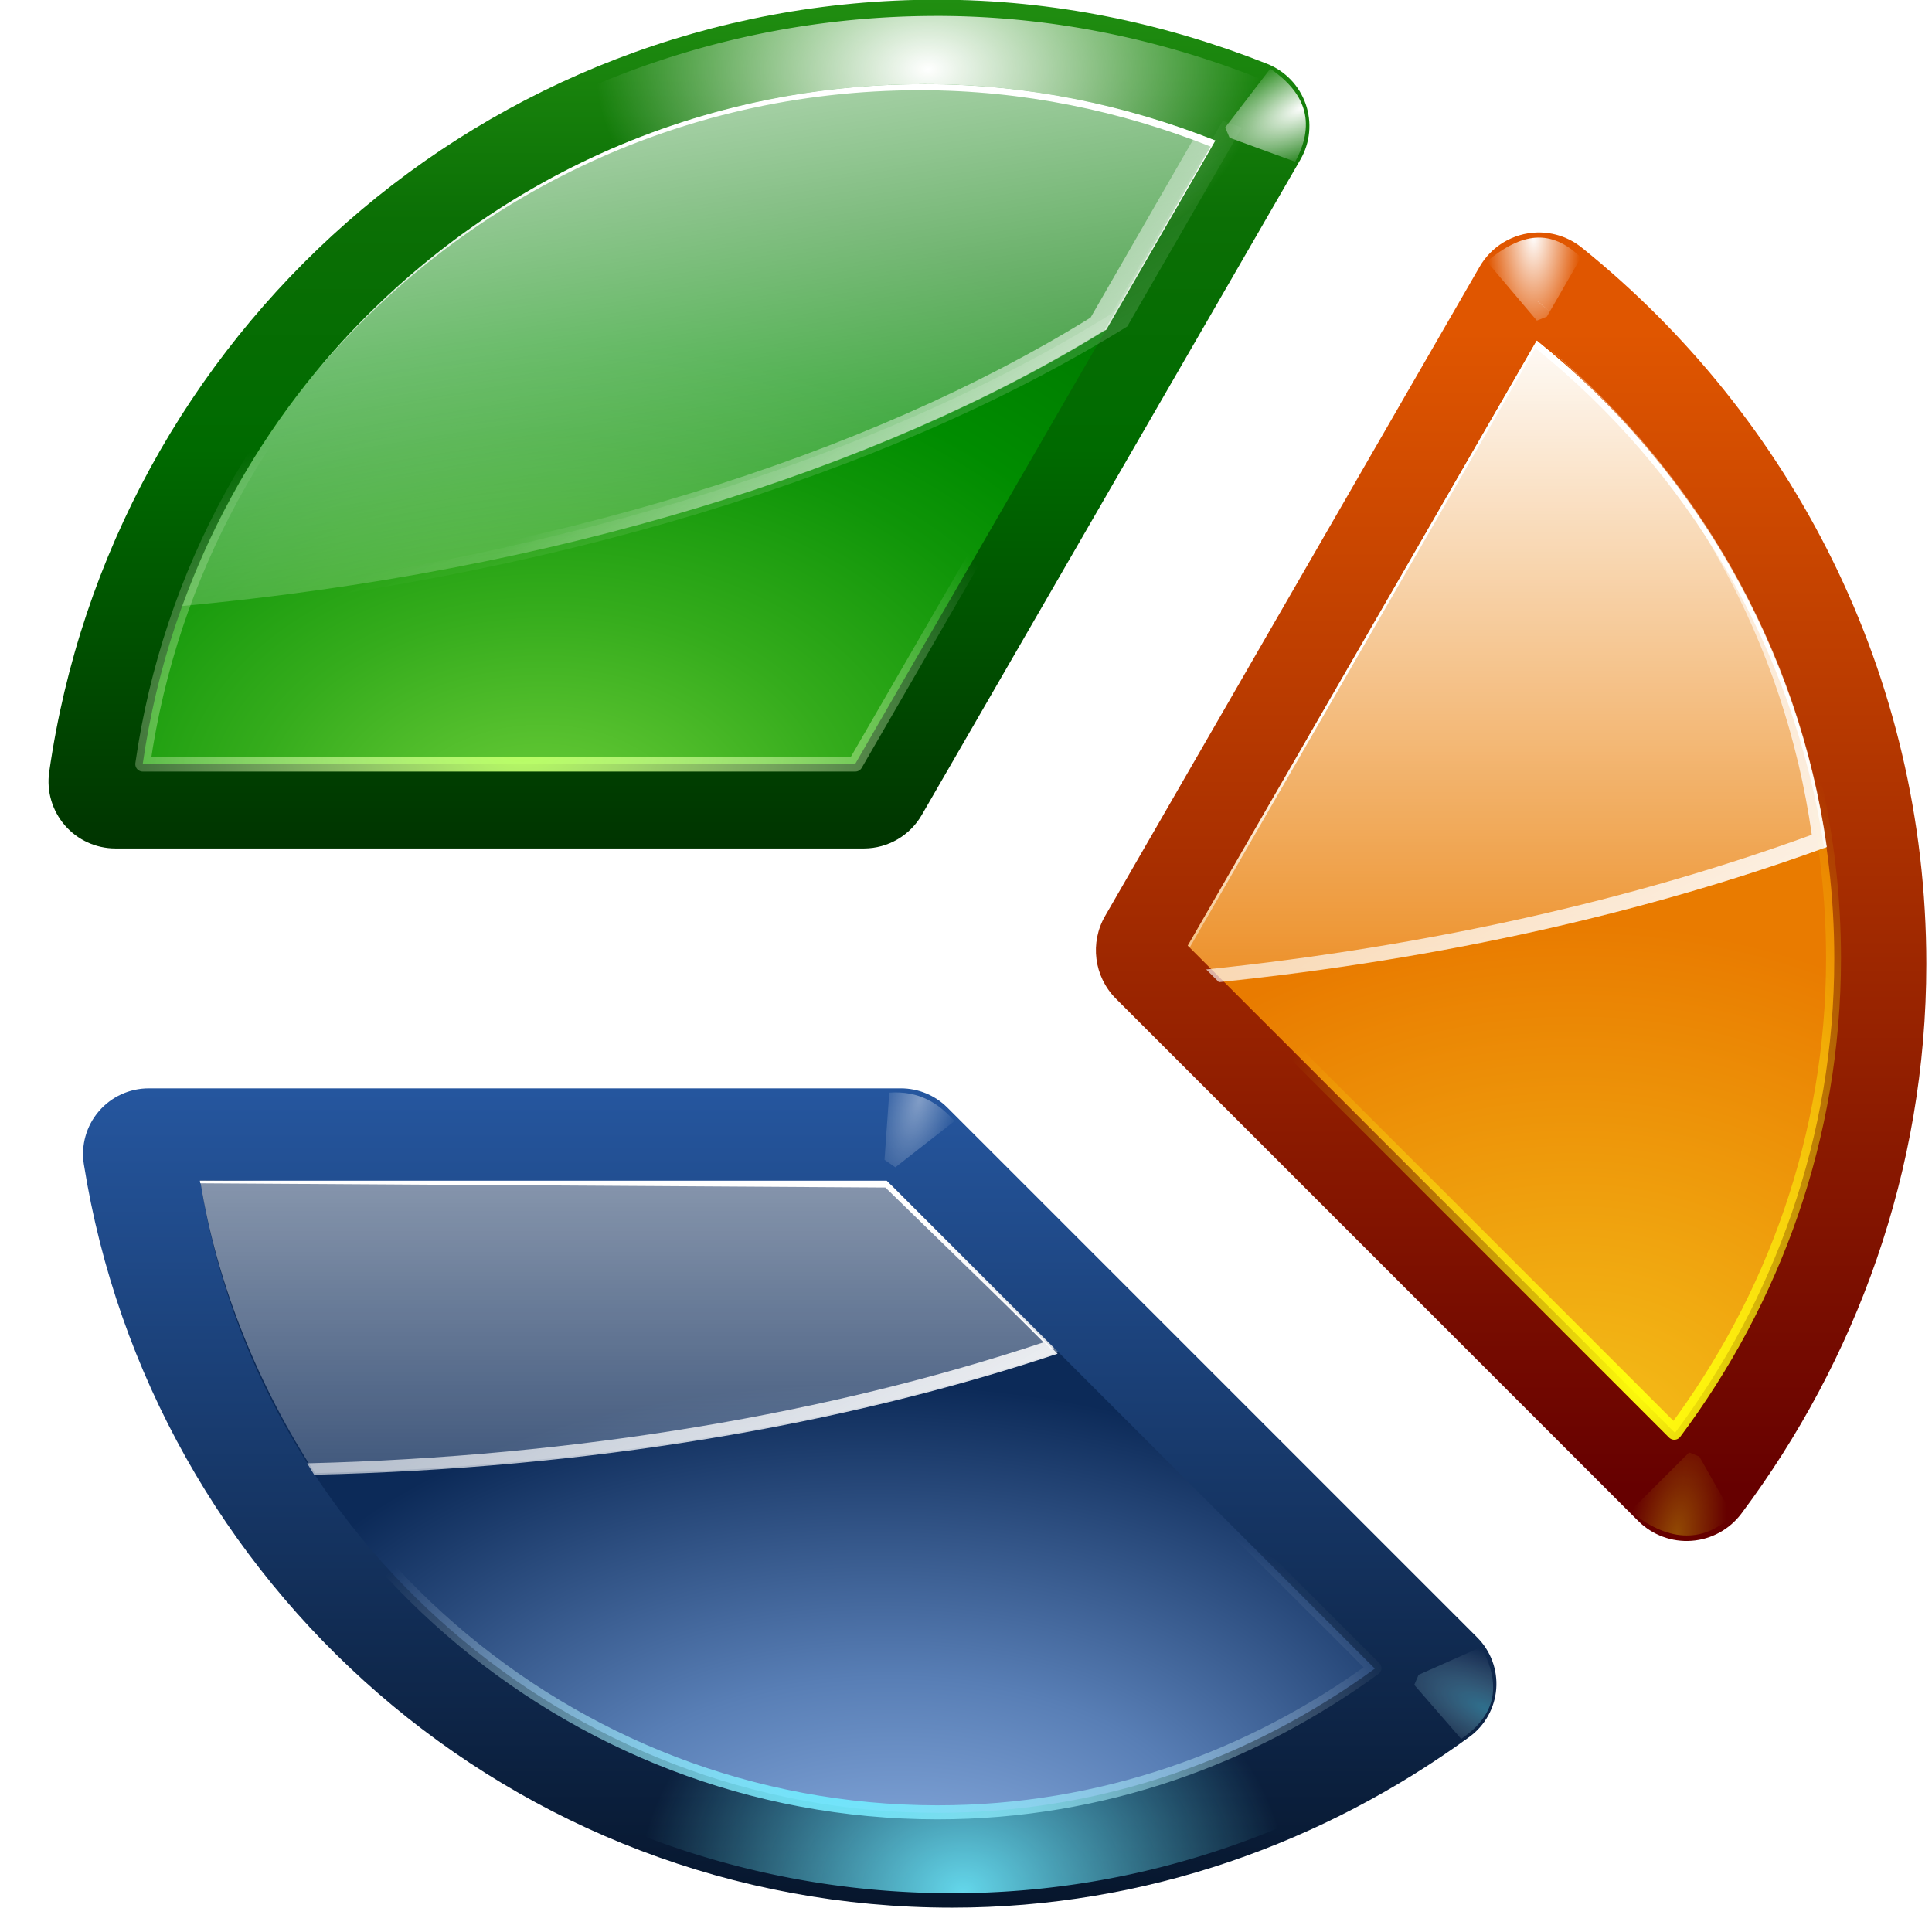
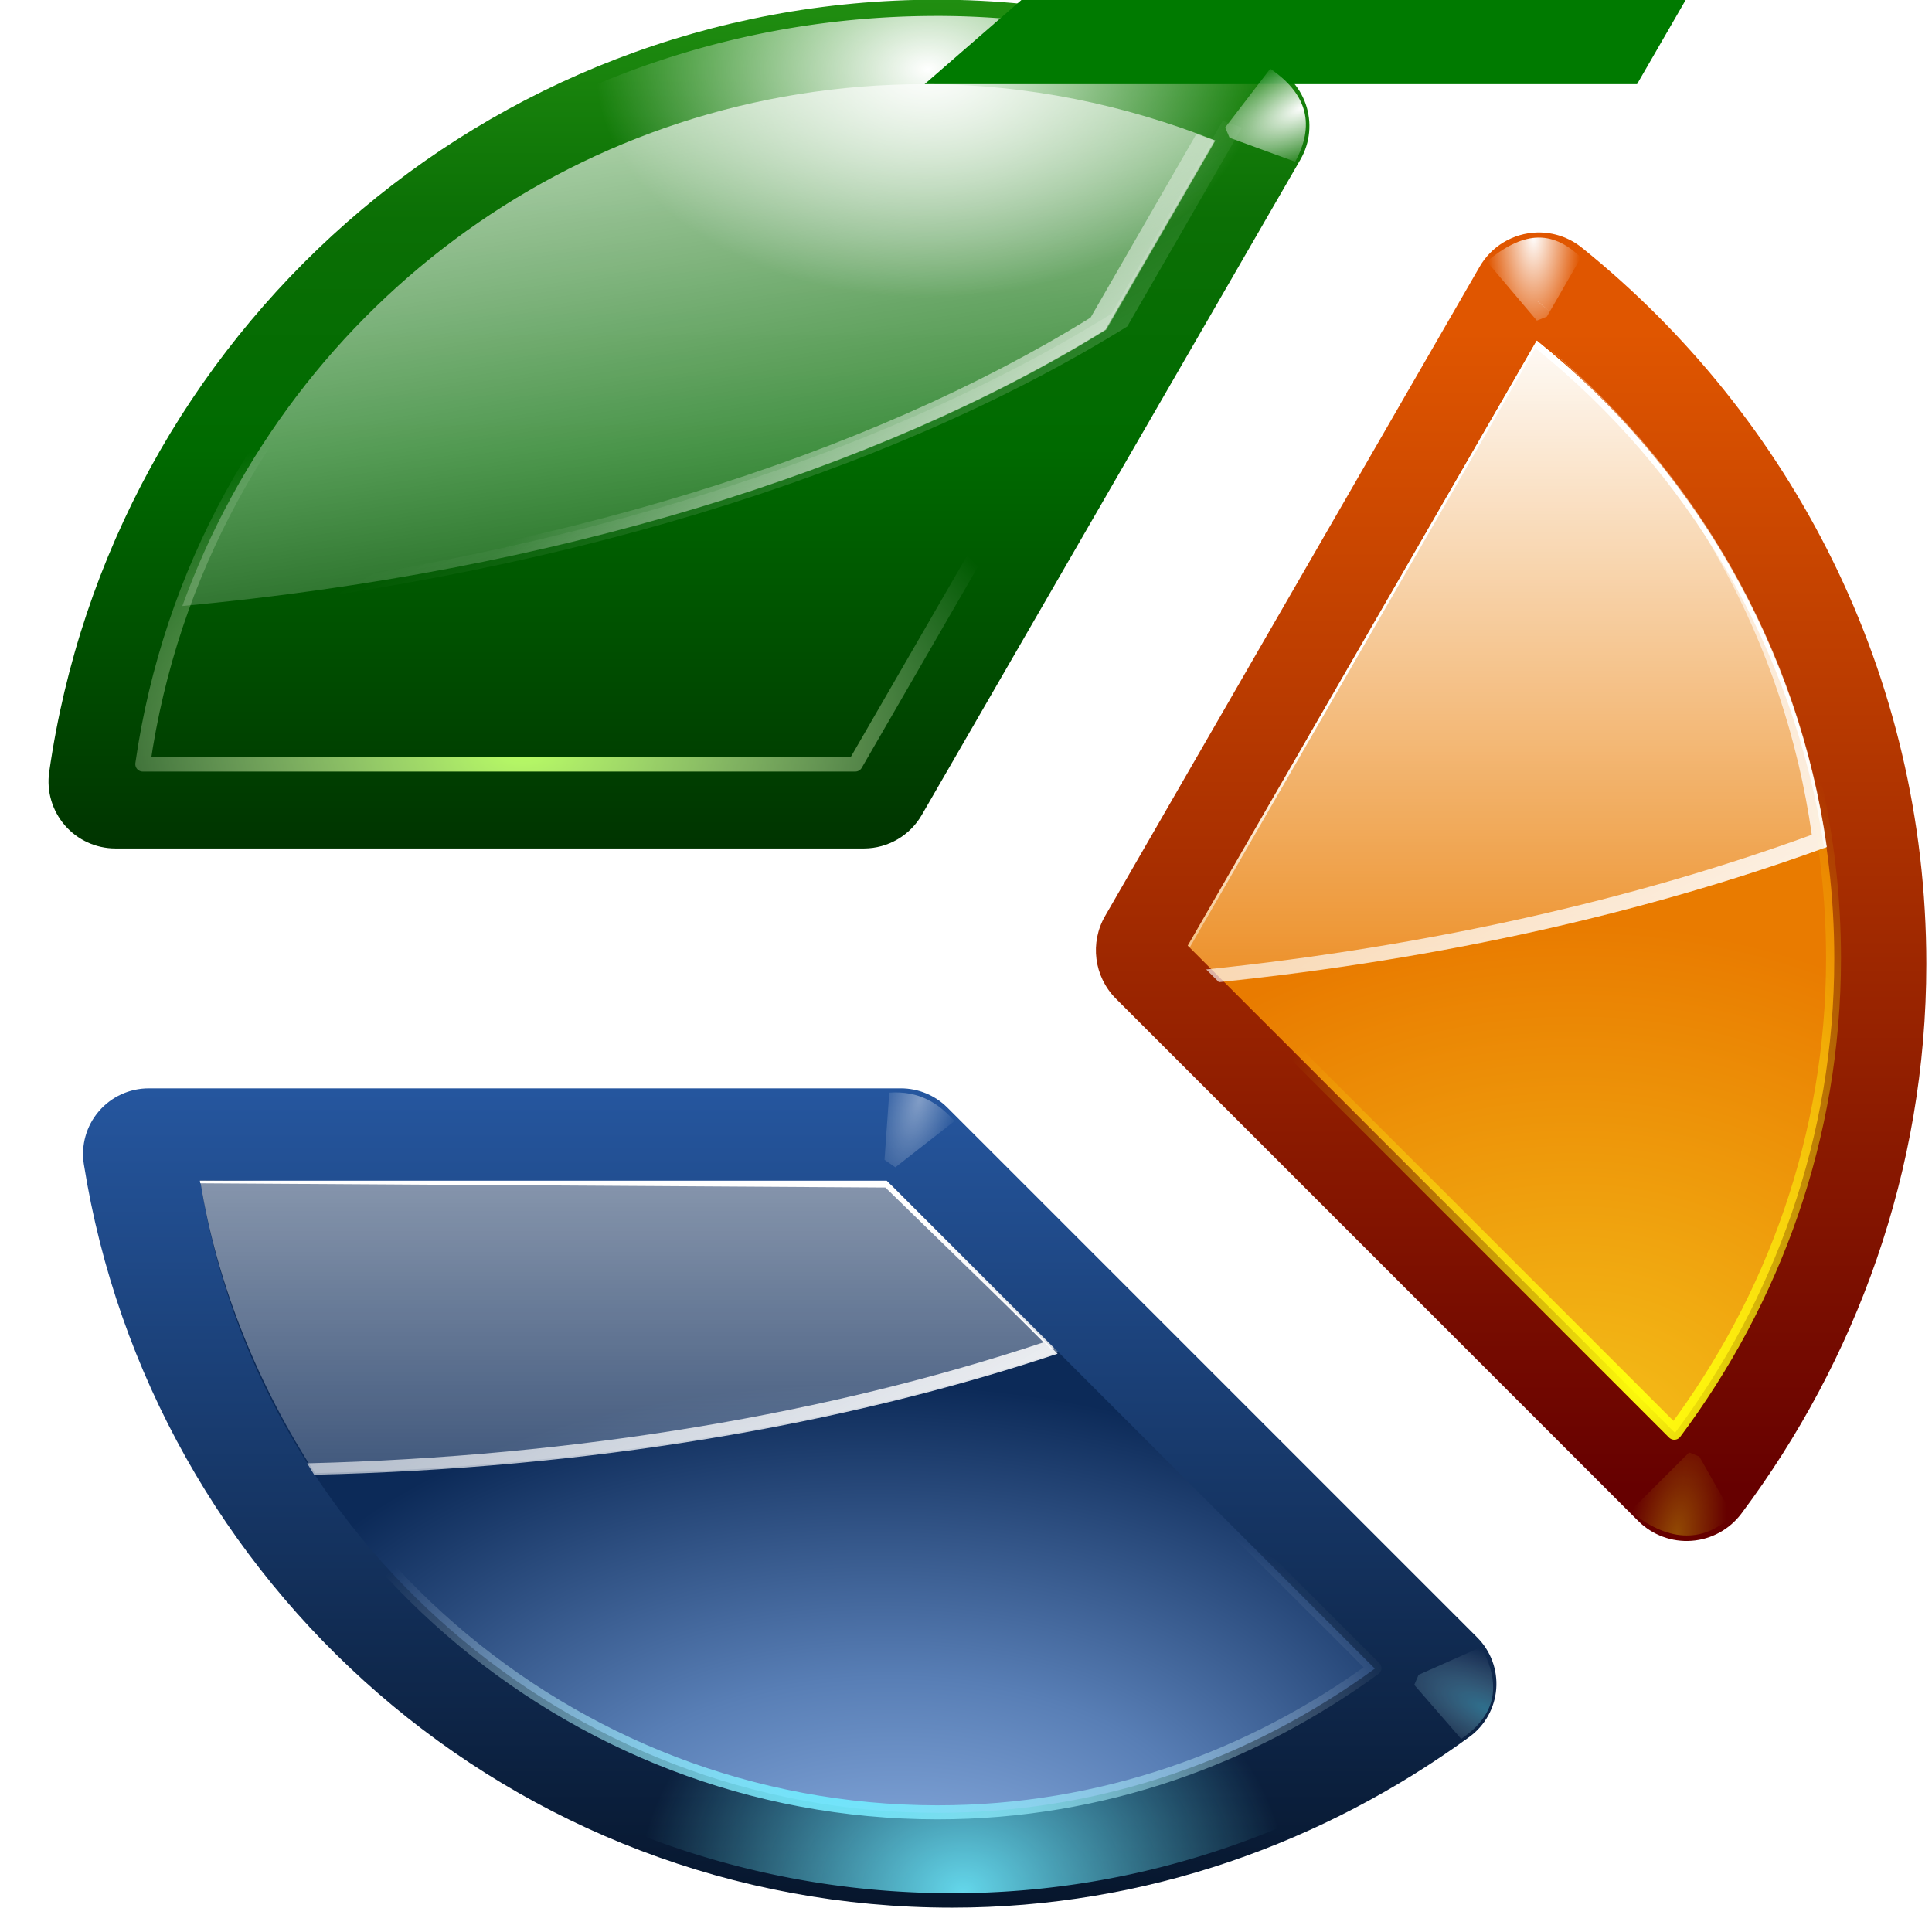
<svg xmlns="http://www.w3.org/2000/svg" xmlns:xlink="http://www.w3.org/1999/xlink" height="16" width="16">
  <linearGradient id="a">
    <stop offset="0" stop-color="#fff" />
    <stop offset="1" stop-color="#fff" stop-opacity="0" />
  </linearGradient>
  <linearGradient id="b">
    <stop offset="0" stop-color="#ffff0c" />
    <stop offset="1" stop-color="#ffff0c" stop-opacity="0" />
  </linearGradient>
  <linearGradient id="c">
    <stop offset="0" stop-color="#63e9ff" />
    <stop offset="1" stop-color="#fff" stop-opacity="0" />
  </linearGradient>
  <linearGradient id="d" gradientUnits="userSpaceOnUse" x1="55.151" x2="55.151" y1="128.749" y2="39.395">
    <stop offset="0" stop-color="#051327" />
    <stop offset="1" stop-color="#387de4" />
  </linearGradient>
  <linearGradient id="e" gradientUnits="userSpaceOnUse" x1="43.52" x2="43.52" y1="-52.961" y2="56.217">
    <stop offset="0" stop-color="#72d13d" />
    <stop offset=".355" stop-color="#35ac1c" />
    <stop offset=".619" stop-color="#0b6f05" />
    <stop offset=".757" stop-color="#006a00" />
    <stop offset="1" stop-color="#003400" />
  </linearGradient>
  <linearGradient id="f" gradientUnits="userSpaceOnUse" x1="117.78" x2="117.78" y1="22.007" y2="98.556">
    <stop offset="0" stop-color="#e05600" />
    <stop offset="1" stop-color="#600" />
  </linearGradient>
  <linearGradient id="g" gradientUnits="userSpaceOnUse" x1="50.406" x2="50.406" xlink:href="#a" y1="44.327" y2="112.435" />
  <linearGradient id="h" gradientUnits="userSpaceOnUse" x1="121" x2="121" xlink:href="#a" y1="20.675" y2="73.55" />
  <linearGradient id="i" gradientUnits="userSpaceOnUse" x1="44.598" x2="54.377" xlink:href="#a" y1="-13.965" y2="45.347" />
  <radialGradient id="j" cx="59.27" cy="126.302" fx="62.452" fy="156.616" gradientTransform="matrix(1.006 0 -0 .54 -2.231 45.994)" gradientUnits="userSpaceOnUse" r="41.734">
    <stop offset="0" stop-color="#9fc1f2" />
    <stop offset=".5" stop-color="#587eb5" />
    <stop offset="1" stop-color="#0c2a58" />
  </radialGradient>
  <radialGradient id="k" cx="99.041" cy="81.772" gradientTransform="matrix(1.965 0 0 1.673 -90.33 -39.546)" gradientUnits="userSpaceOnUse" r="21.625">
    <stop offset="0" stop-color="#f5c31a" />
    <stop offset="1" stop-color="#e97b00" />
  </radialGradient>
  <radialGradient id="l" cx="39.191" cy="75.128" fx="38.09" fy="79.917" gradientTransform="matrix(1.545 -0 0 1.068 -23.243 -29.616)" gradientUnits="userSpaceOnUse" r="35.969">
    <stop offset="0" stop-color="#72d13d" />
    <stop offset=".355" stop-color="#35ac1c" />
    <stop offset=".619" stop-color="#0f9508" />
    <stop offset=".757" stop-color="#008c00" />
    <stop offset="1" stop-color="#007a00" />
  </radialGradient>
  <linearGradient id="m" gradientUnits="userSpaceOnUse" x1="121.007" x2="121.007" xlink:href="#a" y1="47.281" y2="73.55" />
  <linearGradient id="n" gradientUnits="userSpaceOnUse" x1="54.377" x2="54.377" xlink:href="#a" y1="10.439" y2="45.347" />
  <linearGradient id="o" gradientUnits="userSpaceOnUse" x1="50.127" x2="50.127" xlink:href="#a" y1="81.172" y2="112.157" />
  <radialGradient id="p" cx="57.278" cy="131.222" gradientTransform="matrix(1 0 0 .538 0 45.542)" gradientUnits="userSpaceOnUse" r="41.878" xlink:href="#c" />
  <filter id="q">
    <feGaussianBlur stdDeviation=".327" />
  </filter>
  <radialGradient id="r" cx="104.25" cy="78.317" gradientTransform="matrix(1.203 0 0 2.013 -19.132 -66.152)" gradientUnits="userSpaceOnUse" r="22.125" xlink:href="#b" />
  <filter id="s">
    <feGaussianBlur stdDeviation=".296" />
  </filter>
  <radialGradient id="t" cx="37.031" cy="67.157" gradientTransform="matrix(1 0 0 .634 0 10.071)" gradientUnits="userSpaceOnUse" r="35.969">
    <stop offset="0" stop-color="#baff63" />
    <stop offset="1" stop-color="#fff" stop-opacity="0" />
  </radialGradient>
  <filter id="u">
    <feGaussianBlur stdDeviation=".299" />
  </filter>
  <linearGradient id="v" gradientUnits="userSpaceOnUse" x1="96.169" x2="58.565" xlink:href="#a" y1="85.906" y2="20.776" />
  <linearGradient id="w" gradientUnits="userSpaceOnUse" x1="70.778" x2="55.712" xlink:href="#a" y1="36.298" y2="17.982" />
  <radialGradient id="x" cx="87.326" cy="13.06" gradientTransform="matrix(2.369 -1.167 .499 1.012 -126.049 97.635)" gradientUnits="userSpaceOnUse" r="3.076" xlink:href="#a" />
  <filter id="y" height="1.337" width="1.389" x="-.194" y="-.169">
    <feGaussianBlur stdDeviation=".417" />
  </filter>
  <radialGradient id="z" cx="96.938" cy="17.98" gradientTransform="matrix(.855 0 0 1.975 17.045 -17.353)" gradientUnits="userSpaceOnUse" r="3.438" xlink:href="#a" />
  <filter id="A" height="1.211" width="1.186" x="-.093" y="-.106">
    <feGaussianBlur stdDeviation=".228" />
  </filter>
  <radialGradient id="B" cx="63.437" cy="-.806" gradientTransform="matrix(.541 0 0 .372 29.117 10.906)" gradientUnits="userSpaceOnUse" r="39.184" xlink:href="#a" />
  <filter id="C">
    <feGaussianBlur stdDeviation=".317" />
  </filter>
  <radialGradient id="D" cx="61.85" cy="68.75" gradientTransform="matrix(.955 .296 -.732 2.364 53.118 -110.26)" gradientUnits="userSpaceOnUse" r="2.776" xlink:href="#a" />
  <filter id="E">
    <feGaussianBlur stdDeviation=".18" />
  </filter>
  <radialGradient id="F" cx="64.687" cy="139.651" gradientTransform="matrix(.47 -0 0 .39 34.279 65.8)" gradientUnits="userSpaceOnUse" r="45.01">
    <stop offset="0" stop-color="#64d7eb" />
    <stop offset="1" stop-color="#64d7eb" stop-opacity="0" />
  </radialGradient>
  <filter id="G">
    <feGaussianBlur stdDeviation="1.029" />
  </filter>
  <radialGradient id="H" cx="96.266" cy="18.054" gradientTransform="matrix(.843 -.142 .321 1.91 9.383 -2.535)" gradientUnits="userSpaceOnUse" r="3.438" xlink:href="#b" />
  <radialGradient id="I" cx="87.339" cy="12.464" gradientTransform="matrix(2.369 -1.167 .499 1.012 -126.049 101.735)" gradientUnits="userSpaceOnUse" r="3.076" xlink:href="#c" />
  <linearGradient id="J" gradientUnits="userSpaceOnUse" x1="96.327" x2="60.98" xlink:href="#a" y1="84.295" y2="23.072" />
  <linearGradient id="K" gradientUnits="userSpaceOnUse" x1="89.818" x2="56.918" xlink:href="#a" y1="87.892" y2="30.908" />
  <linearGradient id="L" gradientUnits="userSpaceOnUse" x1="93.022" x2="56.26" xlink:href="#a" y1="83.319" y2="19.645" />
  <g transform="scale(.125)">
    <path d="m62.089-.021c-30.002 0-54.699 22.3-58.83 51.172-.181 1.271.197 2.558 1.037 3.529.84.971 2.059 1.53 3.343 1.533h49.614c1.585-.009 3.044-.862 3.829-2.239l25.083-43.417c.639-1.115.763-2.453.34-3.667-.423-1.214-1.352-2.184-2.547-2.66-6.756-2.676-14.114-4.251-21.871-4.251z" fill="url(#e)" />
    <path d="m64 7.197c-28.377 0-51.718 21.084-55.625 48.387-.132.925.145 1.873.756 2.578.61.705 1.492 1.106 2.432 1.109h47.775c1.156-.006 2.217-.627 2.789-1.631a1.041 1.041 0 0 1 .002-.006l24.154-41.809v-.002c.462-.806.545-1.776.234-2.668-.311-.891-.972-1.591-1.838-1.938-6.395-2.534-13.351-4.021-20.68-4.021z" fill="url(#B)" filter="url(#C)" transform="matrix(1.038 0 0 1.038 -4.366 -6.414)" />
    <path d="m101.834 15.402c-1.585.044-3.032.912-3.817 2.29l-24.794 42.983c-1.032 1.773-.747 4.019.697 5.477l34.619 34.619c.932.928 2.221 1.407 3.532 1.311 1.312-.096 2.518-.755 3.305-1.809 7.585-10.146 12.248-22.726 12.248-36.411 0-19.201-8.958-36.299-22.836-47.464-.836-.67-1.883-1.023-2.954-.996z" fill="url(#f)" />
    <path d="m9.848 72.106c-1.271.001-2.478.557-3.304 1.523-.826.966-1.187 2.245-.989 3.501 4.431 27.854 28.437 49.258 57.526 49.258 12.858 0 24.67-4.315 34.28-11.321 1.024-.749 1.67-1.909 1.768-3.174.098-1.265-.362-2.51-1.259-3.408l-35.107-35.107c-.818-.817-1.928-1.275-3.085-1.272z" fill="url(#d)" />
    <path d="m11.688 68.969c-.956 0-1.869.423-2.49 1.15-.622.727-.89 1.683-.74 2.631 4.279 26.898 27.447 47.562 55.543 47.562 12.412 0 23.811-4.164 33.098-10.934.772-.565 1.271-1.446 1.344-2.393.073-.947-.28-1.88-.961-2.561l-34.5-34.5c-.616-.616-1.451-.959-2.322-.957a1 1 0 0 1 -.002 0z" fill="url(#F)" filter="url(#G)" transform="matrix(1.018 0 0 1.018 -2.045 2.954)" />
-     <path d="m61.257 5.575c-26.459 0-48.162 19.601-51.801 45.04h47.201l23.863-41.305c-5.974-2.367-12.45-3.735-19.263-3.735z" fill="url(#l)" />
+     <path d="m61.257 5.575h47.201l23.863-41.305c-5.974-2.367-12.45-3.735-19.263-3.735z" fill="url(#l)" />
    <path d="m101.811 22.569-23.12 40.081 32.281 32.281c6.567-8.784 10.554-19.606 10.554-31.415 0-16.592-7.719-31.297-19.715-40.948z" fill="url(#k)" />
    <path d="m13.254 78.203c3.748 23.557 24.256 41.902 48.88 41.902 10.863 0 20.799-3.61 28.953-9.554l-32.06-32.06z" fill="url(#j)" />
    <path d="m101.811 22.569-23.12 40.081 2.352 2.352c14.702-1.512 28.256-4.607 39.957-8.883-1.919-13.529-9.012-25.364-19.189-33.55z" fill="url(#h)" />
    <path d="m61.257 5.575c-22.691 0-41.876 14.423-49.177 34.575 24.583-2.295 46.11-8.948 61.217-18.306l7.224-12.534c-5.974-2.367-12.45-3.735-19.263-3.735z" fill="url(#i)" />
-     <path d="m61.257 5.575c-16.309 0-30.803 7.466-40.379 19.14 9.577-11.46 23.934-18.739 40.07-18.739 6.814 0 13.289 1.369 19.263 3.735l-7.039 12.194c.039-.024.085-.038.123-.062l7.224-12.534c-5.974-2.367-12.45-3.735-19.263-3.735z" fill="url(#n)" />
    <path d="m101.818 22.569-23.12 40.081.124.124 22.903-39.71c10.067 8.099 17.119 19.77 19.127 33.117.051-.019.103-.043.155-.062-1.919-13.529-9.012-25.364-19.189-33.55z" fill="url(#m)" />
    <g fill="none" stroke-linecap="round" stroke-linejoin="round">
      <path d="m11.4 73.891c4.033 25.35 26.102 45.091 52.6 45.091 11.689 0 22.382-3.885 31.156-10.281l-34.5-34.5z" filter="url(#q)" stroke="url(#p)" transform="matrix(.929 0 0 .929 2.66 9.537)" />
      <path d="m99.219 22.219-23.344 40.469 32.594 32.594c6.63-8.869 10.656-19.796 10.656-31.719 0-16.753-7.794-31.6-19.906-41.344z" filter="url(#s)" stroke="url(#r)" transform="matrix(.99 0 0 .99 3.543 .563)" />
      <path d="m64 8.338c-26.784 0-48.753 19.841-52.438 45.594h47.781l24.156-41.812c-6.048-2.396-12.602-3.781-19.5-3.781z" filter="url(#u)" stroke="url(#t)" transform="matrix(.988 0 0 .988 -1.966 -2.661)" />
    </g>
    <path d="m81.013 8-7.366 12.785c-15.586 9.656-37.672 16.58-62.918 19.112-.124.323-.271.647-.389.973 25.84-2.412 48.467-9.405 64.346-19.242l7.593-13.174c-.418-.166-.843-.298-1.266-.454z" fill="url(#L)" />
    <path d="m101.874 19.95c.005.005-.005.029 0 .033.316.267.652.523.963.797-.322-.271-.634-.566-.963-.83z" fill="url(#v)" />
    <path d="m102.595 23.075c9.246 8.161 15.627 19.444 17.441 32.23-11.753 4.295-25.364 7.393-40.123 8.923l.842.842c14.82-1.525 28.484-4.644 40.279-8.954-1.876-13.227-8.672-24.823-18.439-33.041z" fill="url(#J)" />
    <path d="m58.8 78.595 10.338 10.338c-14.102 4.699-30.801 7.57-48.787 8.015.156.25.305.509.465.755 18.163-.407 35.029-3.275 49.252-8.015l-11.093-11.093z" fill="url(#K)" />
    <path d="m79.261 8.879-7.008 12.163c-14.828 9.186-35.84 15.773-59.858 18.183-.118.308-.258.616-.37.926 24.583-2.295 46.11-8.948 61.217-18.306l7.224-12.534c-.398-.157-.802-.284-1.204-.432z" fill="url(#w)" />
    <g fill-rule="evenodd">
      <path d="m85.281 6.463-2.875 3.75.281.656 4.188 1.531c1.248-2.303.824-4.301-1.594-5.938z" fill="url(#x)" filter="url(#y)" transform="matrix(1.038 0 0 1.038 -4.366 -2.156)" />
      <path d="m97 19.75 3.125 3.688.625-.25 2.125-3.688c-1.863-1.811-3.69-1.569-5.875.25z" fill="url(#z)" filter="url(#A)" transform="matrix(1.062 0 0 1.062 -4.511 -3.649)" />
      <path d="m64.126 71.961-3.845 3.005-.707-.486.309-4.375c1.959-.13 3.222.697 4.243 1.856z" fill="url(#D)" filter="url(#E)" opacity=".649" transform="matrix(1.018 0 0 1.018 -2.045 1.021)" />
    </g>
    <path d="m13.264 78.223c1.107 6.961 3.929 13.699 7.604 19.375 18.163-.407 35.029-3.275 49.252-8.015l-11.093-11.093z" fill="url(#g)" />
    <path d="m13.242 78.223c.009.058.02.116.029.174l45.39.279 10.977 10.698c.067-.022.137-.036.203-.058l-11.093-11.093z" fill="url(#o)" />
    <g fill-rule="evenodd">
      <path d="m93.514 19.838 3.611 3.599.625-.25 2.037-3.599c-1.863-1.811-4.088-1.569-6.273.25z" fill="url(#H)" filter="url(#A)" opacity=".54" transform="matrix(1.081 0 0 -1.081 6.917 121.562)" />
      <path d="m85.458 10.496-3.052 3.516.281.656 4.077 1.809c1.248-2.303 1.111-4.346-1.306-5.982z" fill="url(#I)" filter="url(#y)" opacity=".614" transform="matrix(1.018 0 0 -1.018 9.81 125.892)" />
    </g>
  </g>
</svg>